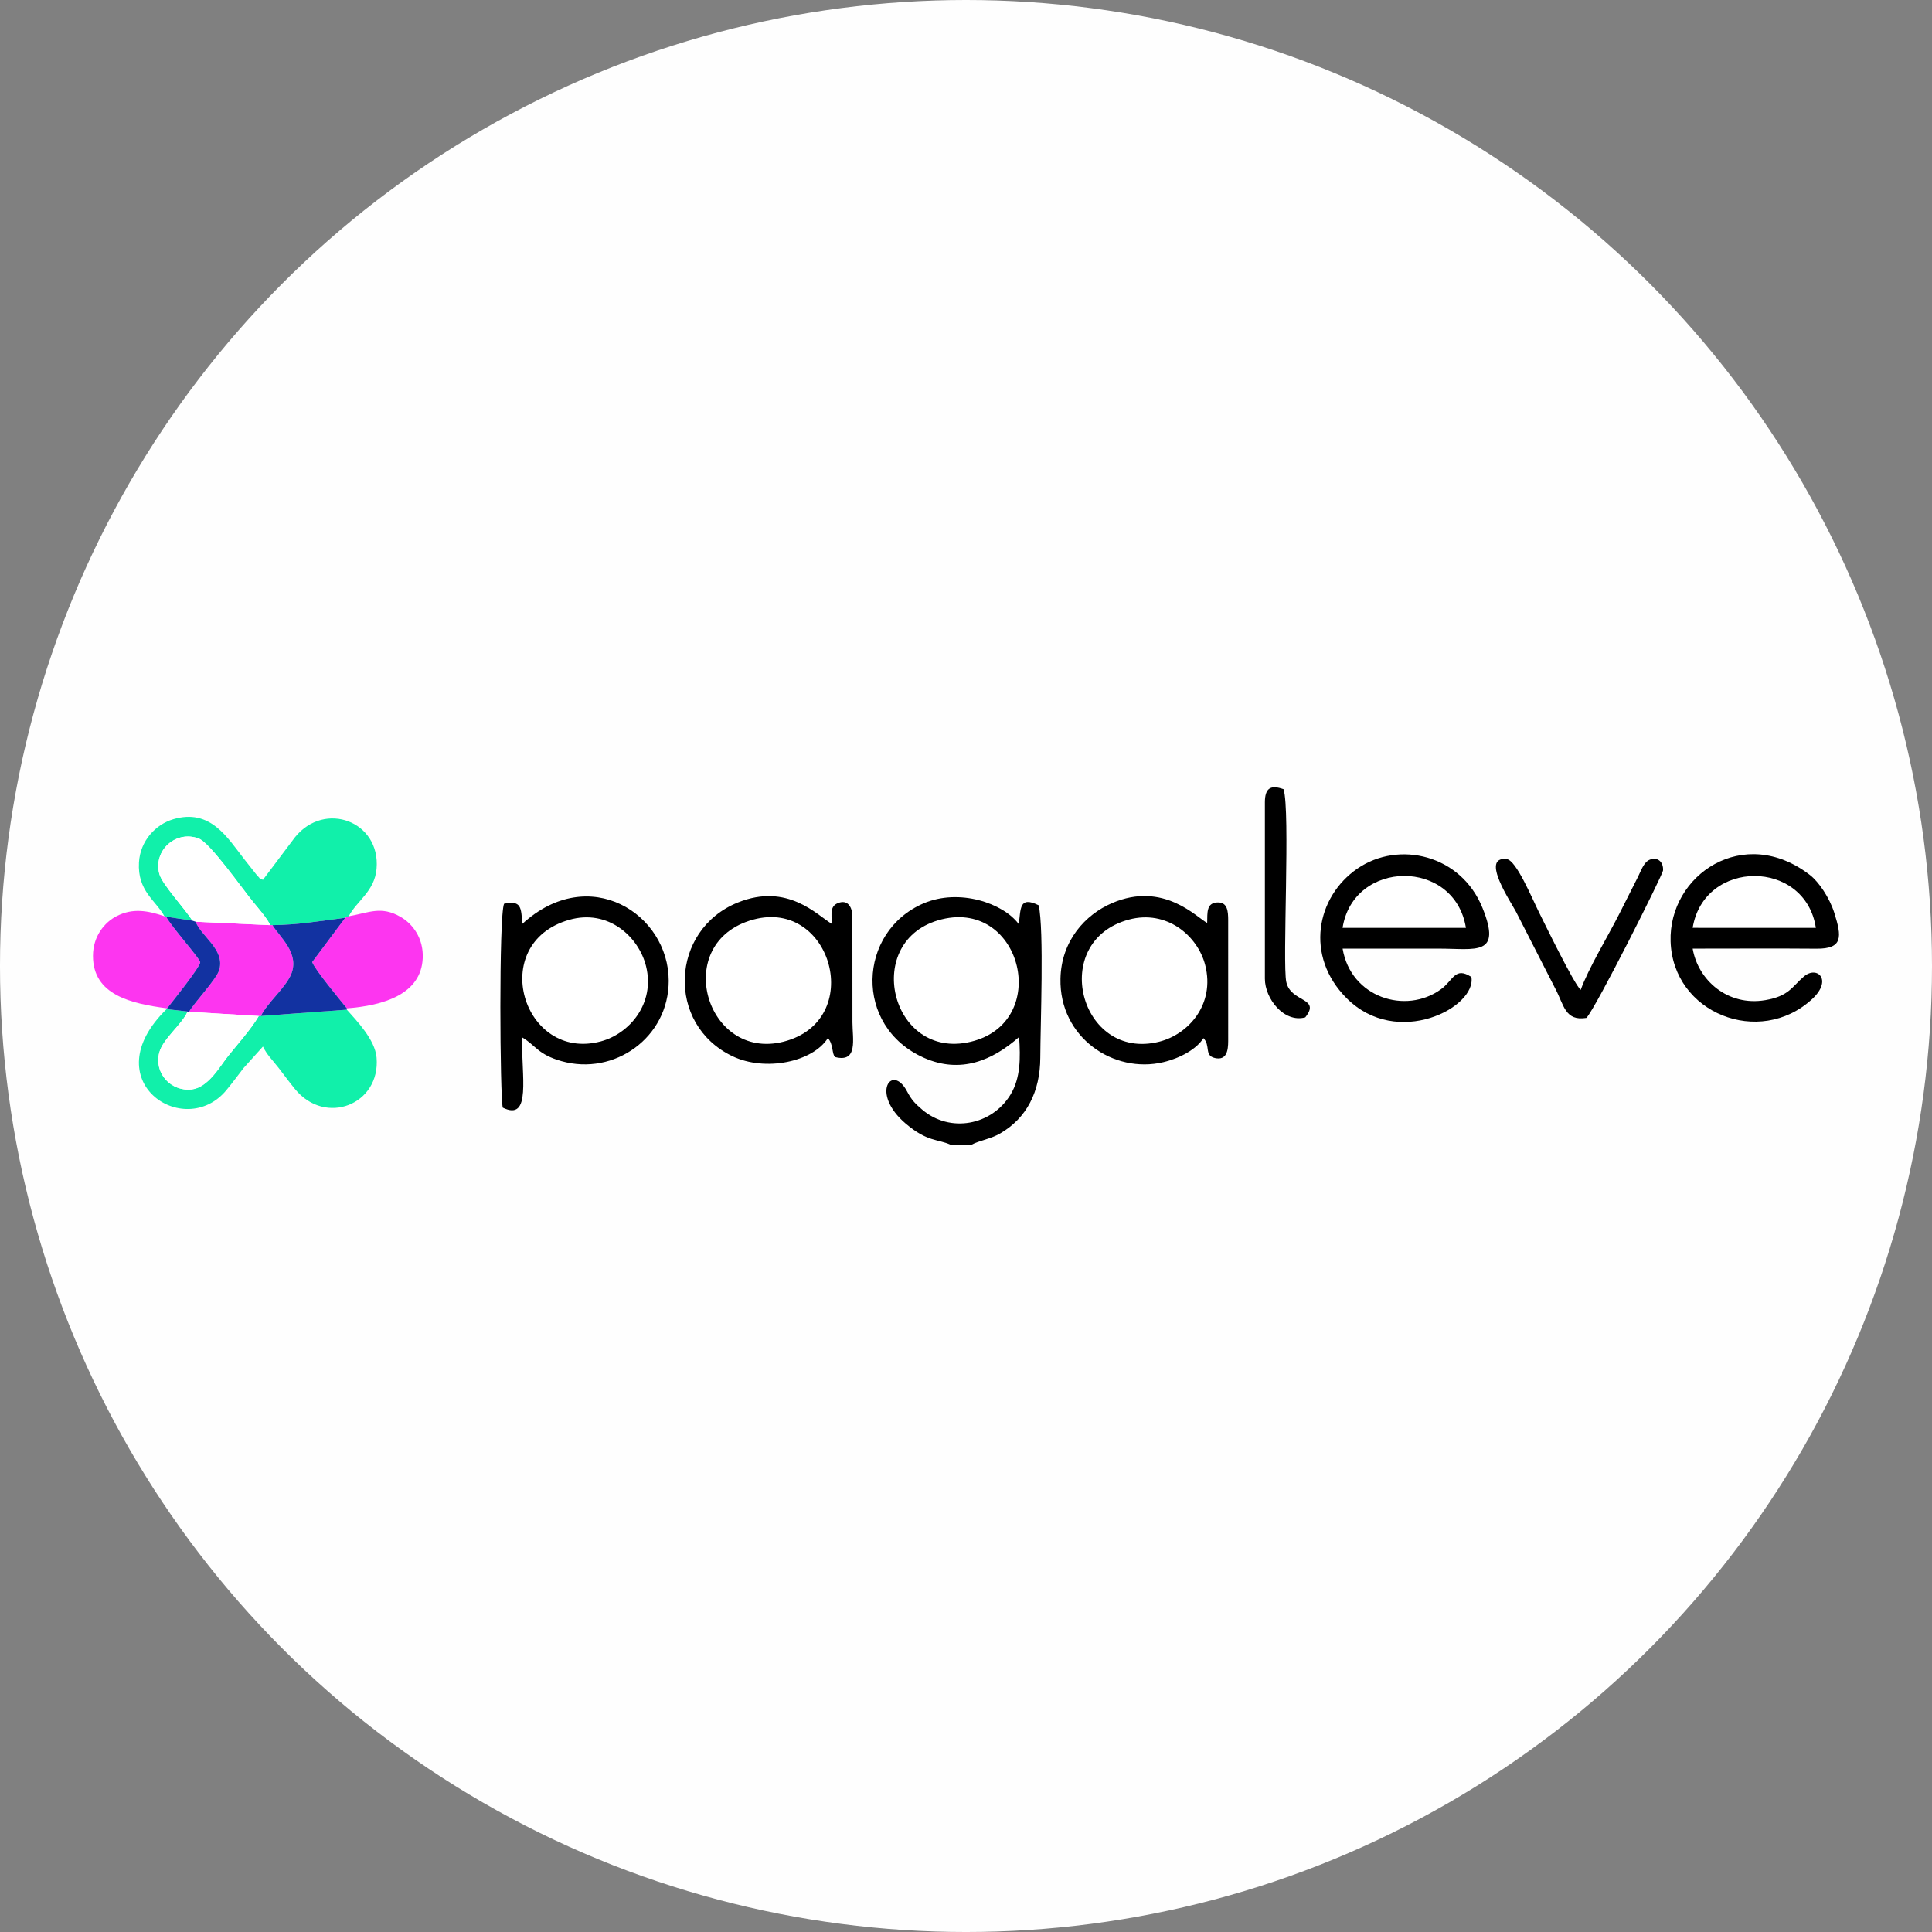
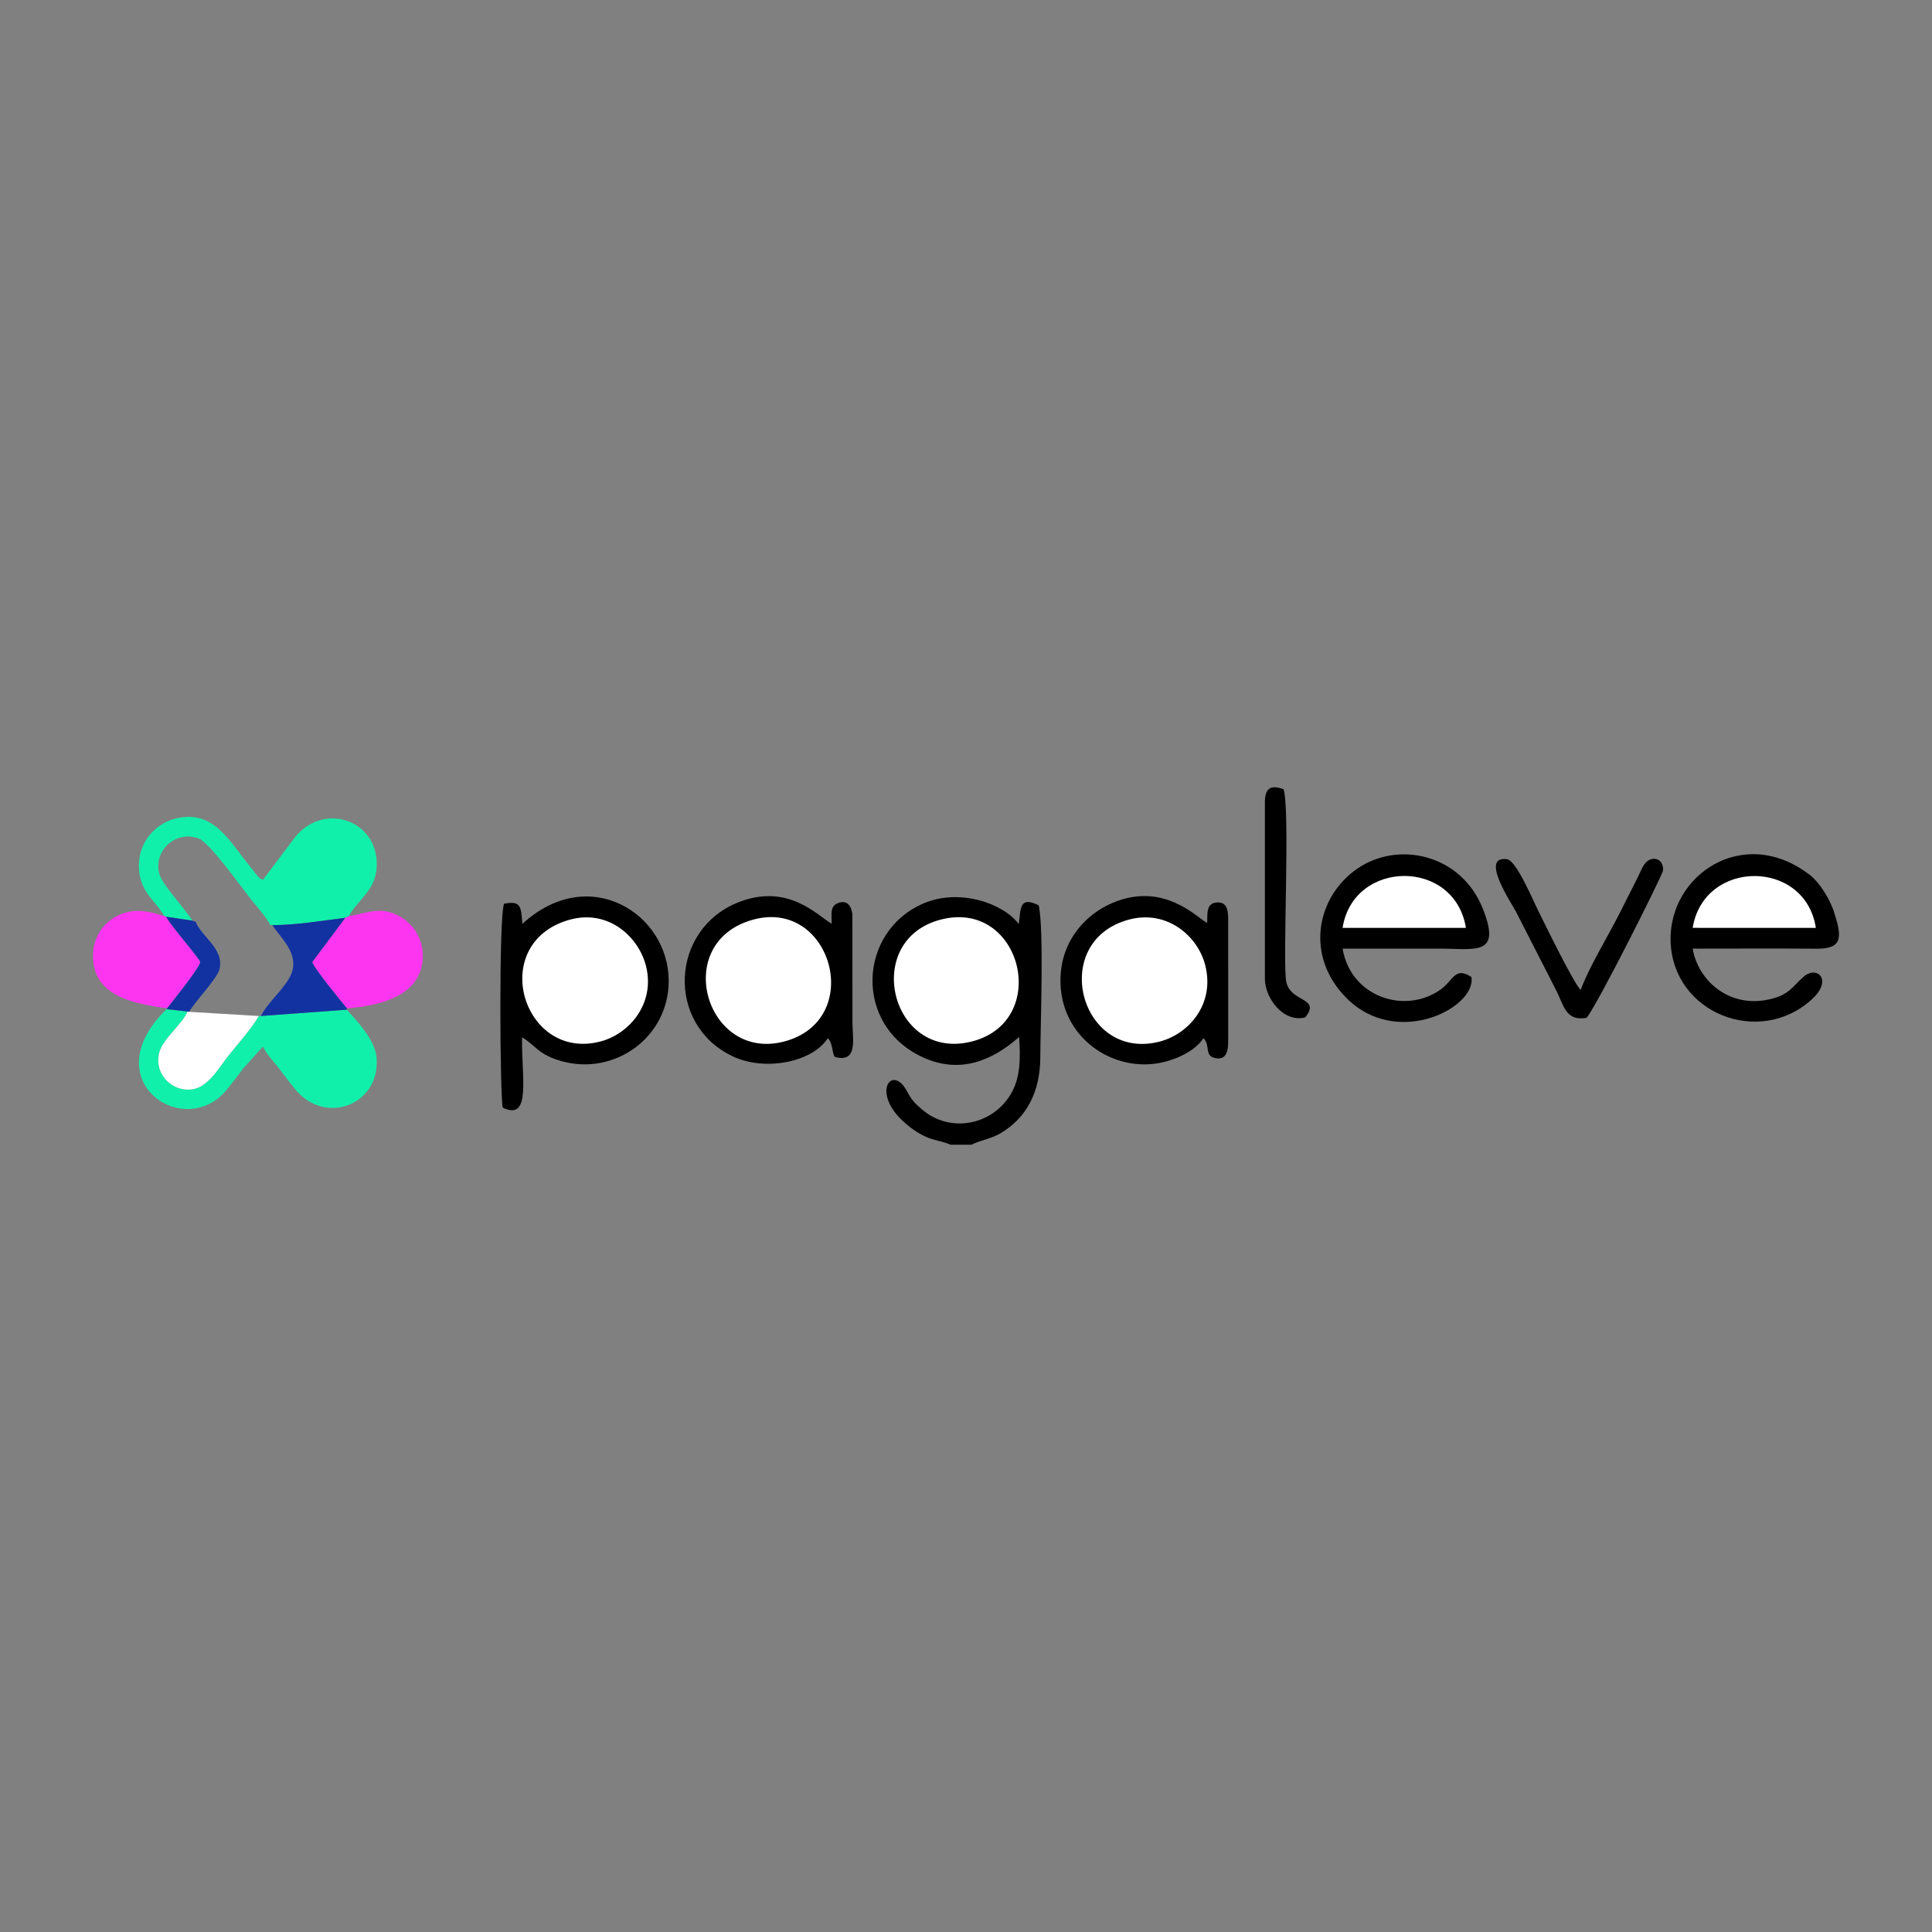
<svg xmlns="http://www.w3.org/2000/svg" xml:space="preserve" width="336px" height="336px" version="1.1" style="shape-rendering:geometricPrecision; text-rendering:geometricPrecision; image-rendering:optimizeQuality; fill-rule:evenodd; clip-rule:evenodd" viewBox="0 0 2547.59 2547.59">
  <rect x="0" y="0" width="2547.59" height="2547.59" fill="#808080" stroke="none" />
  <defs>
    <style type="text/css">
   
    .fil0 {fill:#FEFEFE}
    .fil1 {fill:black}
    .fil2 {fill:#11F0AA}
    .fil5 {fill:#1232A1}
    .fil4 {fill:#FD35F0}
    .fil3 {fill:white}
   
  </style>
  </defs>
  <g id="Camada_x0020_1">
-     <circle class="fil0" cx="1273.79" cy="1273.8" r="1273.8" />
    <g id="_2322271256848">
      <path class="fil1" d="M1253.52 1509.48l27.38 0c11.41,-5.9 25.08,-7.49 37.73,-14.77 35.27,-20.32 52.96,-55.38 53.13,-100.12 0.15,-43.14 5.09,-168.15 -2.11,-200.83 -26.24,-12.86 -23.37,5.14 -26.32,24.81 -20.21,-27.52 -78.41,-47.55 -125.61,-27.29 -86.88,37.26 -92.53,162.16 0.51,203.51 48.75,21.66 90.78,3.29 125.6,-27.42 1.92,27.89 1.86,54.11 -11.19,75.75 -24.7,40.95 -80.05,51.45 -116.86,19.83 -8.89,-7.63 -13.46,-11.99 -19.78,-23.94 -19.71,-37.28 -48.99,2.48 -1.66,42.64 28.66,24.31 41.76,19.98 59.18,27.83z" />
      <path class="fil1" d="M688.79 1218.21c-1.74,-21.65 -1.23,-31.21 -24.12,-26.5 -7.02,16.91 -5.39,255.8 -1.7,268.85 38.45,18.85 24.24,-42.73 25.48,-92.69 18.16,10.7 20.73,22.56 51.97,31.37 69.65,19.66 141.41,-31.07 141.36,-105.94 -0.04,-88.09 -104.68,-155.77 -192.99,-75.09z" />
      <path class="fil1" d="M1586.87 1368.9c9.67,9.77 0.73,22.98 15.19,26.24 15.46,3.48 17.45,-9.96 17.47,-22.32l-0.01 -159.05c0.02,-12.23 -0.88,-24.77 -14.87,-23.73 -13.79,1.03 -12.54,12.97 -12.84,26.96 -13.14,-6.46 -57.12,-55.52 -125.47,-26.12 -35.3,15.18 -66.94,49.65 -67.97,99.63 -1.63,77.86 70.43,125.64 135.63,110.07 22.42,-5.35 43.83,-17.19 52.87,-31.68z" />
-       <path class="fil1" d="M1091.6 1368.91c7.43,7.54 5.22,21.65 9.69,24.96 30.52,7.78 22.79,-24.21 22.77,-45.84l-0.07 -142.55c-1.21,-10.21 -6.58,-19.38 -18.76,-14.73 -11.11,4.23 -8.53,14.26 -8.53,27.44 -19.37,-11.54 -58.19,-54.45 -123.71,-28.11 -89.37,35.92 -94.91,160.77 -7.18,202.65 43.37,20.7 105.91,7.58 125.79,-23.82z" />
+       <path class="fil1" d="M1091.6 1368.91c7.43,7.54 5.22,21.65 9.69,24.96 30.52,7.78 22.79,-24.21 22.77,-45.84l-0.07 -142.55c-1.21,-10.21 -6.58,-19.38 -18.76,-14.73 -11.11,4.23 -8.53,14.26 -8.53,27.44 -19.37,-11.54 -58.19,-54.45 -123.71,-28.11 -89.37,35.92 -94.91,160.77 -7.18,202.65 43.37,20.7 105.91,7.58 125.79,-23.82" />
      <path class="fil1" d="M2231.99 1250.89c54.4,0.04 108.92,-0.38 163.3,0.09 34.88,0.3 33.52,-15.45 23.55,-47.03 -6.43,-20.39 -20.65,-41.16 -32.08,-50.01 -87.32,-67.61 -186.6,-0.39 -183.87,87.45 2.95,94.72 117.15,139.75 186.42,76.2 27.81,-25.52 6.69,-44.79 -10.6,-29.99 -15.88,13.62 -19.71,25.88 -50.91,31.2 -49.63,8.46 -88.73,-26.37 -95.81,-67.91z" />
      <path class="fil1" d="M1940.23 1288.31c-21.7,-14.22 -23.76,4.29 -40.14,16.16 -46.66,33.8 -118.93,10.74 -129.69,-53.58 42.24,0 84.47,0 126.7,0 49.05,0 83.62,10.5 57.78,-53.63 -28.38,-70.42 -110.51,-89.16 -164.8,-52 -54.25,37.12 -69.91,115.4 -14.41,170.97 66.79,66.87 171.47,12.12 164.56,-27.92z" />
      <path class="fil2" d="M216.82 1208.19l2.2 0.6 34.63 5.19c-9.68,-15.72 -39.76,-47.53 -43.56,-61.64 -8.29,-30.76 21.86,-58.08 52.03,-46.57 14.89,5.67 56.17,64.64 72.01,84.01 6.84,8.36 18.18,21.23 22.21,30.16l2.84 -0.02c34.67,-0.41 63.17,-5.62 96.12,-9.7l4.51 -1.97c10.63,-20.37 34.15,-32.75 36.73,-62.66 5.41,-62.59 -68.39,-90.22 -107.62,-41.48l-42.21 56.1c-8.19,-4.2 -1.38,0.25 -7.46,-5.51l-16.96 -21.45c-22.69,-29.07 -44.93,-67.39 -93.82,-52.98 -22.88,6.74 -43.58,28.18 -45.22,56.95 -2.16,37.86 22.21,50.09 33.57,70.97z" />
      <path class="fil2" d="M457.39 1331.39l-113.42 8.33 -2.7 0.01c-10.65,17.96 -27.66,36.66 -40.94,53.35 -10.34,12.99 -25.84,41.12 -47.8,43.49 -27.16,2.91 -49.78,-21.58 -42.44,-48.85 4.87,-18.15 30.44,-37.49 37.26,-53.89l-27.66 -3.19c-96.73,94.25 23.23,173.75 78.69,107.01 8.59,-10.35 14.93,-19.13 22.76,-29.24l25.56 -28.41c5.77,11.48 11.64,16.56 20.73,28.19 7.62,9.78 12.85,17.22 21.49,27.78 40.34,49.36 112.97,20.38 107.63,-41.49 -2.06,-23.87 -26.78,-49 -39.16,-63.09z" />
      <path class="fil3" d="M993.4 1212.58c-109.08,29.52 -62.92,187.26 39.92,160.96 108.29,-27.7 63.69,-189 -39.92,-160.96z" />
      <path class="fil3" d="M1241.91 1212.24c-106.49,26.04 -67.98,186.73 38.03,161.47 106.77,-25.45 68.13,-187.43 -38.03,-161.47z" />
      <path class="fil3" d="M1488.7 1212.58c-106.59,28.53 -64.79,187.4 39.93,161.02 38.24,-9.63 73.83,-48.99 60.61,-100.92 -9.85,-38.7 -50.68,-73.44 -100.54,-60.1z" />
      <path class="fil3" d="M750.55 1212.93c-108.71,31.12 -60.94,187.65 41.65,160.28 37.77,-10.07 71.9,-49.93 59.71,-99.09 -9.72,-39.18 -50.15,-75.84 -101.36,-61.19z" />
      <path class="fil4" d="M459.81 1208.25l-4.51 1.97 -43.64 58.44c4.18,10.74 36.15,49.03 45.73,60.97 47.34,-3.7 98.06,-17.98 100.04,-66.38 1.09,-26.26 -13.41,-45.12 -29.18,-54.2 -25.81,-14.85 -41.67,-5.52 -68.44,-0.8z" />
      <path class="fil4" d="M220.36 1329.63c3.51,-4.71 44.42,-55.14 43.61,-60.97 -0.71,-5.07 -38.04,-46.82 -44.95,-59.87l-2.2 -0.6c-21.84,-7.34 -41.52,-11.17 -63.1,-0.09 -15.87,8.13 -31.1,26.47 -31.11,52.36 -0.02,51.69 50.19,62.81 97.75,69.17z" />
      <path class="fil1" d="M2091.92 1342.22c12.93,-14.03 100.66,-188.92 101.02,-194.37 0.72,-11.11 -7.11,-18.37 -17.5,-14.22 -8.03,3.2 -11.72,15.11 -15.65,22.81 -8.48,16.62 -16.4,32.6 -24.83,49.19 -15.11,29.72 -40.38,71.27 -50.59,99.62 -8.63,-7.07 -49.48,-91.26 -54.4,-101.02 -9.52,-18.89 -30.39,-69.88 -43.18,-71.36 -35.78,-4.16 6.23,57.7 12.23,69.35l51.83 101.4c11.38,21.18 12.64,43.25 41.07,38.6z" />
-       <path class="fil4" d="M249.25 1334.2l92.02 5.53 2.7 -0.01c9.05,-18.15 32.15,-36.78 39.81,-54.75 11.79,-27.66 -14.69,-49.09 -24.6,-65.05l-2.84 0.02 -98.36 -4.49c7.59,19.64 38.09,35.98 31.41,62.68 -3.12,12.49 -32.25,42.54 -40.14,56.07z" />
-       <path class="fil3" d="M253.65 1213.98l4.33 1.47 98.36 4.49c-4.03,-8.93 -15.37,-21.8 -22.21,-30.16 -15.84,-19.37 -57.12,-78.34 -72.01,-84.01 -30.17,-11.51 -60.32,15.81 -52.03,46.57 3.8,14.11 33.88,45.92 43.56,61.64z" />
      <path class="fil1" d="M1667.92 1057.96l0 232.6c0,26.17 25.17,58.54 53.21,50.98 21.18,-26.48 -19.2,-19.33 -25,-46.76 -5.24,-24.82 5.44,-225.48 -3.57,-254.09 -16.82,-6.1 -24.64,-1.73 -24.64,17.27z" />
      <path class="fil3" d="M1770.37 1223.5l162.64 0c-14.91,-92 -148.45,-90.47 -162.64,0z" />
      <path class="fil3" d="M2232 1223.49l162.44 0.01c-13.93,-91.01 -147.5,-91.23 -162.44,-0.01z" />
      <path class="fil3" d="M341.27 1339.73l-92.02 -5.53 -1.9 -0.37c-6.82,16.4 -32.39,35.74 -37.26,53.89 -7.34,27.27 15.28,51.76 42.44,48.85 21.96,-2.37 37.46,-30.5 47.8,-43.49 13.28,-16.69 30.29,-35.39 40.94,-53.35z" />
      <path class="fil5" d="M359.18 1219.92c9.91,15.96 36.39,37.39 24.6,65.05 -7.66,17.97 -30.76,36.6 -39.81,54.75l113.42 -8.33 0 -1.76c-9.58,-11.94 -41.55,-50.23 -45.73,-60.97l43.64 -58.44c-32.95,4.08 -61.45,9.29 -96.12,9.7z" />
      <path class="fil5" d="M220.36 1329.63l-0.67 1.01 27.66 3.19 1.9 0.37c7.89,-13.53 37.02,-43.58 40.14,-56.07 6.68,-26.7 -23.82,-43.04 -31.41,-62.68l-4.33 -1.47 -34.63 -5.19c6.91,13.05 44.24,54.8 44.95,59.87 0.81,5.83 -40.1,56.26 -43.61,60.97z" />
    </g>
  </g>
</svg>